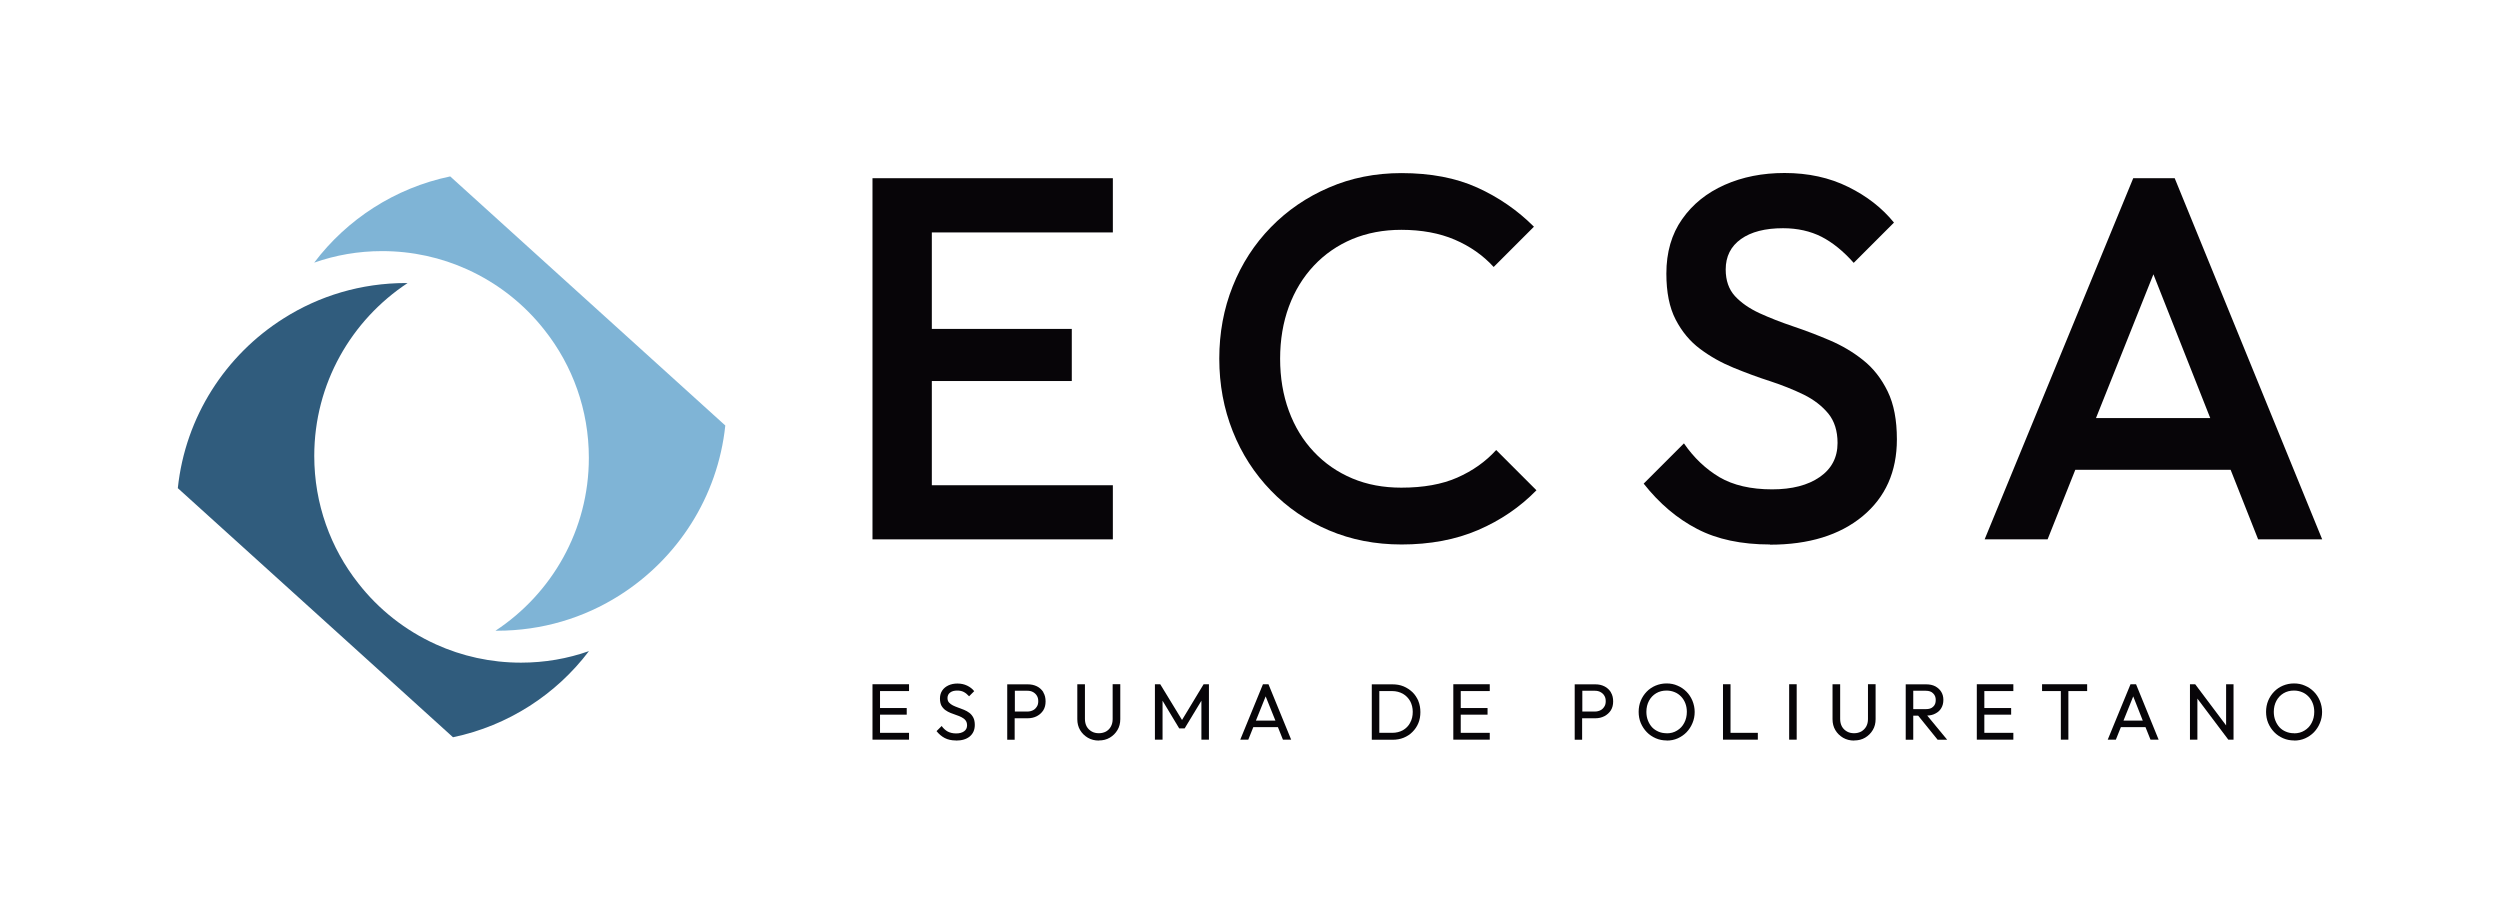
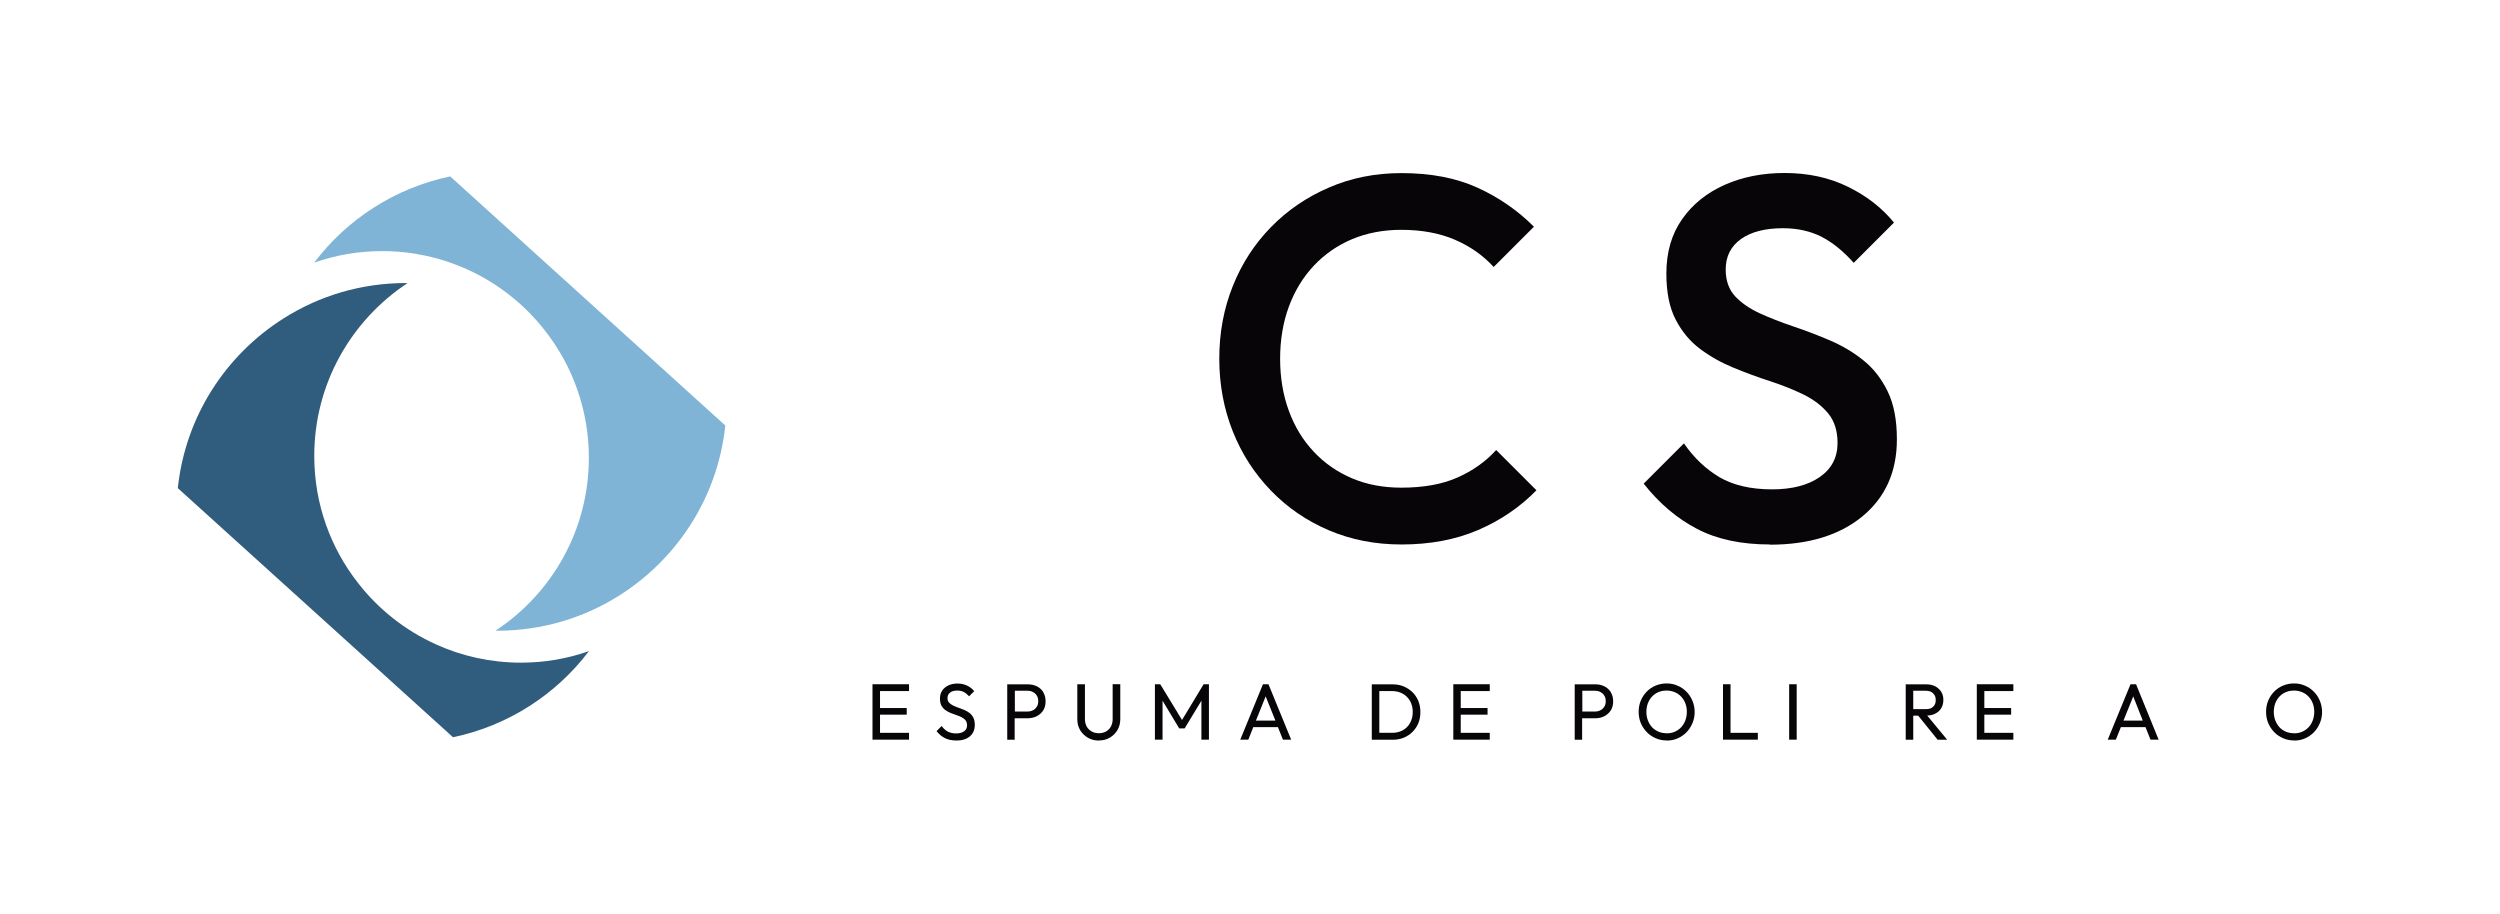
<svg xmlns="http://www.w3.org/2000/svg" id="Capa_1" data-name="Capa 1" viewBox="0 0 249 91">
  <defs>
    <style>
      .cls-1 {
        fill: #305c7d;
      }

      .cls-1, .cls-2, .cls-3 {
        stroke-width: 0px;
      }

      .cls-2 {
        fill: #7fb4d6;
      }

      .cls-3 {
        fill: #070508;
      }
    </style>
  </defs>
-   <polygon class="cls-3" points="110.84 48.33 110.84 53.72 86.9 53.72 86.9 17.75 110.84 17.75 110.84 23.15 92.81 23.15 92.81 32.76 106.75 32.76 106.75 37.95 92.81 37.95 92.81 48.33 110.84 48.33" />
  <path class="cls-3" d="M139.58,54.23c-2.6,0-5.01-.47-7.22-1.41-2.21-.94-4.14-2.26-5.78-3.96-1.64-1.7-2.91-3.66-3.8-5.91-.89-2.24-1.34-4.65-1.34-7.22s.44-4.97,1.34-7.22c.89-2.24,2.16-4.2,3.8-5.88,1.64-1.68,3.57-3,5.78-3.95,2.21-.96,4.62-1.44,7.22-1.44,2.91,0,5.43.48,7.55,1.44,2.12.96,4.01,2.26,5.65,3.9l-4.01,4.01c-1.06-1.16-2.36-2.07-3.88-2.72-1.52-.65-3.3-.98-5.32-.98-1.78,0-3.41.31-4.88.92-1.47.62-2.75,1.5-3.83,2.65-1.08,1.15-1.91,2.51-2.49,4.08-.58,1.58-.87,3.31-.87,5.19s.29,3.61.87,5.19c.58,1.58,1.41,2.94,2.49,4.08,1.08,1.15,2.36,2.03,3.83,2.65,1.47.62,3.1.92,4.88.92,2.19,0,4.05-.33,5.57-1,1.52-.67,2.82-1.58,3.88-2.75l4.01,4.01c-1.64,1.68-3.58,3-5.81,3.96-2.23.96-4.78,1.44-7.65,1.44" />
  <path class="cls-3" d="M176.29,54.23c-2.84,0-5.26-.51-7.24-1.54-1.99-1.03-3.77-2.53-5.34-4.52l4.01-4.01c.99,1.44,2.18,2.56,3.54,3.37,1.37.8,3.12,1.21,5.24,1.21,1.99,0,3.57-.41,4.75-1.23s1.77-1.95,1.77-3.39c0-1.2-.31-2.18-.92-2.93-.62-.75-1.43-1.38-2.44-1.88-1.01-.49-2.12-.94-3.34-1.34-1.22-.39-2.43-.84-3.65-1.34-1.22-.5-2.33-1.12-3.34-1.88-1.01-.75-1.82-1.73-2.44-2.93-.62-1.2-.92-2.72-.92-4.57,0-2.12.52-3.93,1.57-5.42,1.04-1.49,2.46-2.63,4.24-3.42,1.78-.79,3.77-1.18,5.96-1.18,2.36,0,4.48.46,6.35,1.39,1.87.92,3.38,2.11,4.55,3.55l-4.01,4.01c-1.03-1.16-2.1-2.03-3.21-2.6-1.11-.56-2.39-.85-3.83-.85-1.78,0-3.18.36-4.19,1.08-1.01.72-1.52,1.73-1.52,3.03,0,1.1.31,1.98.92,2.65.62.67,1.43,1.23,2.44,1.7,1.01.46,2.12.9,3.34,1.31,1.22.41,2.43.87,3.65,1.39s2.33,1.17,3.34,1.98c1.01.8,1.82,1.84,2.44,3.11.62,1.27.92,2.86.92,4.78,0,3.22-1.14,5.77-3.42,7.66-2.28,1.88-5.35,2.83-9.22,2.83" />
-   <path class="cls-3" d="M208.76,41.64l5.72-14.32,5.66,14.32h-11.37ZM216.59,17.75h-4.12l-14.8,35.97h6.27l2.76-6.93h15.47l2.74,6.93h6.38l-14.69-35.97Z" />
  <polygon class="cls-3" points="90.54 72.99 90.54 73.67 86.9 73.67 86.9 68.15 90.54 68.15 90.54 68.83 87.65 68.83 87.65 70.52 90.31 70.52 90.31 71.18 87.65 71.18 87.65 72.99 90.54 72.99" />
  <path class="cls-3" d="M95.21,73.75c-.43,0-.8-.08-1.11-.24-.31-.16-.58-.39-.82-.69l.51-.51c.17.24.38.43.6.55.23.12.51.19.84.19s.59-.07.79-.21c.2-.14.3-.34.3-.59,0-.21-.05-.37-.15-.5-.1-.13-.23-.23-.39-.31s-.33-.16-.53-.22c-.19-.06-.38-.13-.57-.21-.19-.08-.37-.17-.53-.29-.16-.12-.29-.27-.39-.45-.09-.18-.14-.42-.14-.7,0-.31.08-.58.23-.8.15-.22.36-.39.62-.51s.56-.18.89-.18c.36,0,.68.07.97.21.29.14.52.32.7.55l-.51.51c-.17-.19-.34-.33-.53-.43-.19-.1-.41-.14-.65-.14-.3,0-.53.06-.71.2-.17.13-.26.31-.26.54,0,.19.05.34.15.45.1.11.23.21.39.29.16.08.34.15.53.22.2.07.39.14.58.22.19.08.37.18.53.3.16.12.29.28.39.47.1.19.15.44.15.73,0,.49-.17.87-.5,1.15-.34.28-.8.41-1.37.41" />
  <path class="cls-3" d="M103.27,70.38c-.1.16-.22.28-.38.36-.16.08-.35.13-.55.13h-1.26v-2.07h1.26c.2,0,.39.04.55.13.16.09.29.21.38.36.1.16.14.34.14.55s-.04.39-.14.54M103.92,68.94c-.16-.24-.37-.45-.64-.58-.28-.14-.59-.2-.92-.2h-2.04v5.52h.74v-2.14h1.29c.34,0,.65-.07.92-.21.26-.14.48-.33.64-.58.16-.26.23-.55.23-.89s-.07-.65-.23-.9" />
  <path class="cls-3" d="M109.45,73.76c-.41,0-.77-.09-1.1-.28-.32-.19-.58-.44-.77-.76-.19-.32-.28-.68-.28-1.09v-3.48h.76v3.46c0,.29.06.54.18.76.12.21.29.37.5.49.21.12.45.17.71.17s.5-.06.71-.17c.2-.12.37-.28.48-.49.12-.21.18-.46.18-.75v-3.47h.76v3.48c0,.4-.09.77-.28,1.08-.19.32-.44.57-.76.76-.32.19-.68.28-1.09.28" />
  <polygon class="cls-3" points="120.41 68.15 120.41 73.67 119.66 73.67 119.66 69.79 117.99 72.55 117.45 72.55 115.79 69.79 115.79 73.67 115.03 73.67 115.03 68.15 115.56 68.15 117.73 71.71 119.88 68.15 120.41 68.15" />
  <path class="cls-3" d="M125.09,71.77l.97-2.41.97,2.41h-1.93ZM126.33,68.15h-.54l-2.26,5.52h.8l.5-1.25h2.45l.5,1.25h.82l-2.26-5.52Z" />
  <path class="cls-3" d="M140.45,71.99c-.17.32-.41.56-.72.74-.31.17-.67.26-1.07.26h-1.28v-4.16h1.28c.4,0,.76.1,1.07.27.31.18.54.42.72.73.17.32.26.67.26,1.07s-.08.77-.26,1.08M141.27,69.81c-.15-.33-.34-.63-.59-.87-.26-.24-.55-.44-.89-.58-.34-.14-.71-.2-1.11-.2h-2.05v5.52h2.06c.4,0,.77-.06,1.11-.2.34-.14.64-.33.88-.58.26-.26.45-.54.59-.88.14-.34.2-.7.2-1.09s-.06-.76-.2-1.1" />
  <polygon class="cls-3" points="148.38 72.99 148.38 73.67 144.75 73.67 144.75 68.15 148.38 68.15 148.38 68.83 145.49 68.83 145.49 70.52 148.16 70.52 148.16 71.18 145.49 71.18 145.49 72.99 148.38 72.99" />
  <path class="cls-3" d="M159.79,70.38c-.1.16-.22.28-.38.36-.16.08-.35.13-.55.13h-1.26v-2.07h1.26c.2,0,.39.04.55.13.16.09.29.2.38.36.1.15.14.34.14.55s-.04.39-.14.54M160.44,68.94c-.16-.24-.37-.45-.64-.58-.28-.14-.57-.2-.91-.2h-2.05v5.52h.74v-2.14h1.31c.34,0,.64-.07.91-.21.26-.14.48-.33.64-.58.16-.26.23-.55.23-.89s-.07-.65-.23-.9" />
  <path class="cls-3" d="M166,73.04c.39,0,.74-.09,1.04-.28.3-.18.54-.43.71-.76.17-.32.26-.69.26-1.1,0-.31-.05-.59-.15-.85-.1-.26-.24-.48-.42-.67-.18-.19-.39-.34-.64-.44-.24-.1-.51-.16-.81-.16-.39,0-.74.09-1.04.27-.3.18-.54.43-.71.75-.17.32-.26.68-.26,1.1,0,.31.05.59.15.85.1.26.24.49.41.68.18.19.39.33.64.44.25.11.52.16.81.16M166.01,73.75c-.39,0-.76-.07-1.1-.22-.34-.15-.64-.35-.89-.61-.25-.26-.45-.56-.6-.91-.14-.34-.21-.71-.21-1.11s.07-.77.21-1.11c.14-.34.34-.64.59-.9.25-.26.55-.46.88-.6.34-.14.7-.22,1.1-.22s.76.07,1.09.22c.34.14.63.34.89.6.26.26.45.56.6.91.14.35.22.72.22,1.11s-.07.76-.22,1.11c-.14.34-.34.65-.59.91-.25.26-.55.46-.88.61-.34.15-.7.22-1.09.22" />
  <polygon class="cls-3" points="175.08 72.99 175.08 73.67 171.61 73.67 171.61 68.15 172.36 68.15 172.36 72.99 175.08 72.99" />
  <rect class="cls-3" x="178.2" y="68.15" width=".75" height="5.52" />
-   <path class="cls-3" d="M184.67,73.76c-.41,0-.77-.09-1.1-.28-.32-.19-.58-.44-.77-.76-.19-.32-.28-.68-.28-1.09v-3.48h.76v3.46c0,.29.06.54.18.76.12.21.29.37.5.49.21.12.45.17.71.17s.5-.06.71-.17c.2-.12.37-.28.49-.49.12-.21.18-.46.18-.75v-3.47h.76v3.48c0,.4-.09.77-.28,1.08-.19.32-.44.57-.76.76-.32.19-.68.28-1.09.28" />
  <path class="cls-3" d="M190.56,70.64v-1.84h1.25c.32,0,.56.08.73.26.18.17.26.39.26.66,0,.29-.08.51-.26.67-.17.17-.41.24-.74.24h-1.24ZM191.95,71.27c.31-.01.57-.07.81-.2.26-.13.46-.31.59-.54.14-.23.21-.51.21-.82s-.07-.57-.21-.8c-.14-.23-.34-.41-.59-.55-.27-.14-.57-.2-.92-.2h-2.03v5.52h.75v-2.4h.49l1.94,2.4h.95l-1.98-2.4Z" />
  <polygon class="cls-3" points="200.53 72.99 200.53 73.67 196.89 73.67 196.89 68.15 200.53 68.15 200.53 68.83 197.64 68.83 197.64 70.52 200.31 70.52 200.31 71.18 197.64 71.18 197.64 72.99 200.53 72.99" />
-   <polygon class="cls-3" points="207.88 68.15 207.88 68.83 206.01 68.83 206.01 73.67 205.26 73.67 205.26 68.83 203.39 68.83 203.39 68.15 207.88 68.15" />
  <path class="cls-3" d="M211.5,71.77l.97-2.41.95,2.41h-1.92ZM212.74,68.15h-.54l-2.27,5.52h.81l.5-1.25h2.45l.5,1.25h.81l-2.25-5.52Z" />
-   <polygon class="cls-3" points="222.46 68.15 222.46 73.67 221.94 73.67 218.86 69.58 218.86 73.67 218.12 73.67 218.12 68.15 218.64 68.15 221.72 72.25 221.72 68.15 222.46 68.15" />
  <path class="cls-3" d="M228.49,73.04c.39,0,.74-.09,1.04-.28.3-.18.54-.43.71-.76.17-.32.26-.69.26-1.1,0-.31-.05-.59-.15-.85-.1-.26-.24-.48-.42-.67-.18-.19-.39-.34-.64-.44-.24-.1-.51-.16-.81-.16-.39,0-.74.09-1.04.27-.3.18-.54.43-.71.75-.17.32-.26.68-.26,1.1,0,.31.05.59.15.85.1.26.24.49.41.68.18.19.39.34.64.44.25.11.52.16.81.16M228.5,73.75c-.39,0-.76-.07-1.1-.22-.34-.15-.64-.35-.89-.61-.25-.26-.45-.56-.6-.91-.14-.34-.21-.71-.21-1.11s.07-.77.21-1.11c.14-.34.34-.64.59-.9.25-.26.55-.46.88-.6.34-.14.7-.22,1.1-.22s.76.07,1.09.22c.34.14.63.34.89.6.26.26.45.56.6.91.14.35.22.72.22,1.11s-.07.76-.22,1.11c-.14.34-.34.65-.59.91-.25.26-.55.46-.88.61-.34.15-.7.22-1.09.22" />
  <path class="cls-1" d="M58.66,64.85c-3.26,4.31-8.04,7.43-13.54,8.58l-9.44-8.55-17.97-16.26c.75-7.13,4.77-13.27,10.54-16.91,3.53-2.24,7.71-3.52,12.19-3.52h.16c-5.6,3.69-9.3,10.02-9.3,17.22,0,4.78,1.63,9.19,4.38,12.68,2.03,2.61,4.69,4.71,7.74,6.09,2.58,1.17,5.45,1.82,8.47,1.82,2.37,0,4.65-.4,6.77-1.15" />
  <path class="cls-2" d="M31.3,26.15c3.26-4.31,8.04-7.43,13.54-8.58l9.44,8.55,17.96,16.26c-.75,7.13-4.77,13.27-10.54,16.92-3.53,2.24-7.71,3.52-12.19,3.52h-.16c5.6-3.69,9.3-10.02,9.3-17.22,0-4.78-1.63-9.19-4.38-12.68-2.03-2.61-4.69-4.71-7.74-6.09-2.58-1.17-5.45-1.82-8.47-1.82-2.37,0-4.65.4-6.77,1.15" />
</svg>